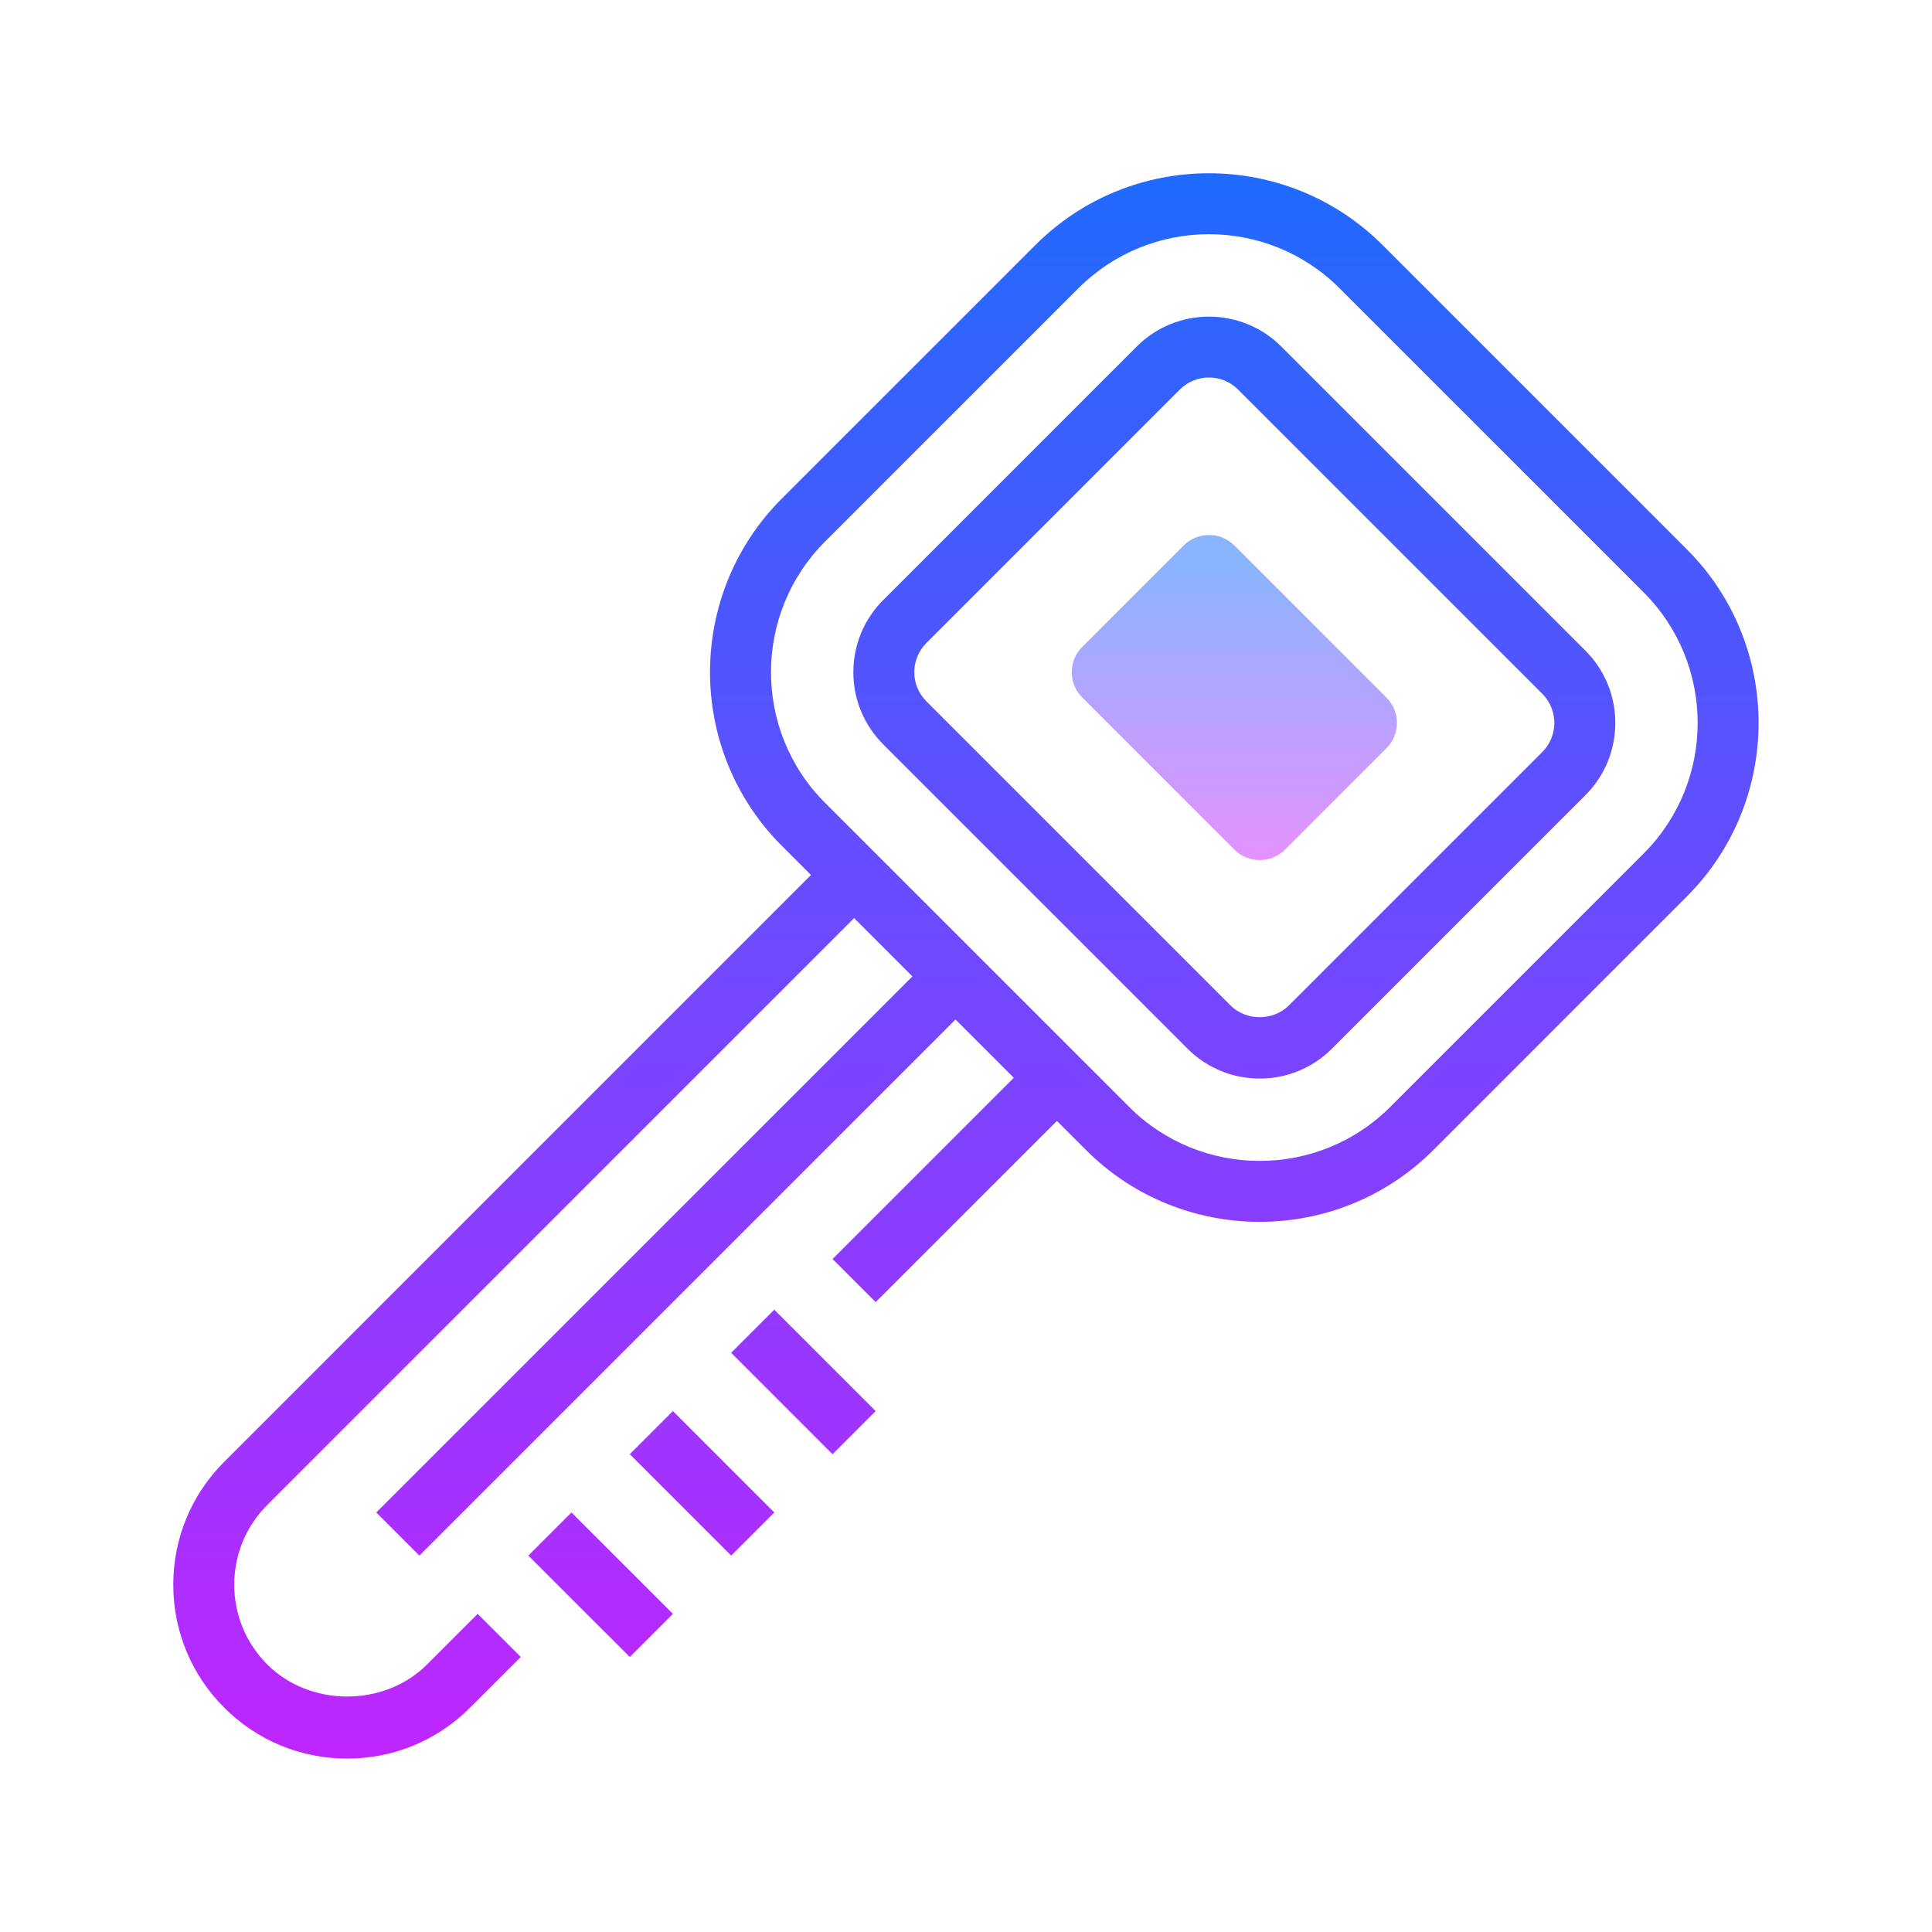
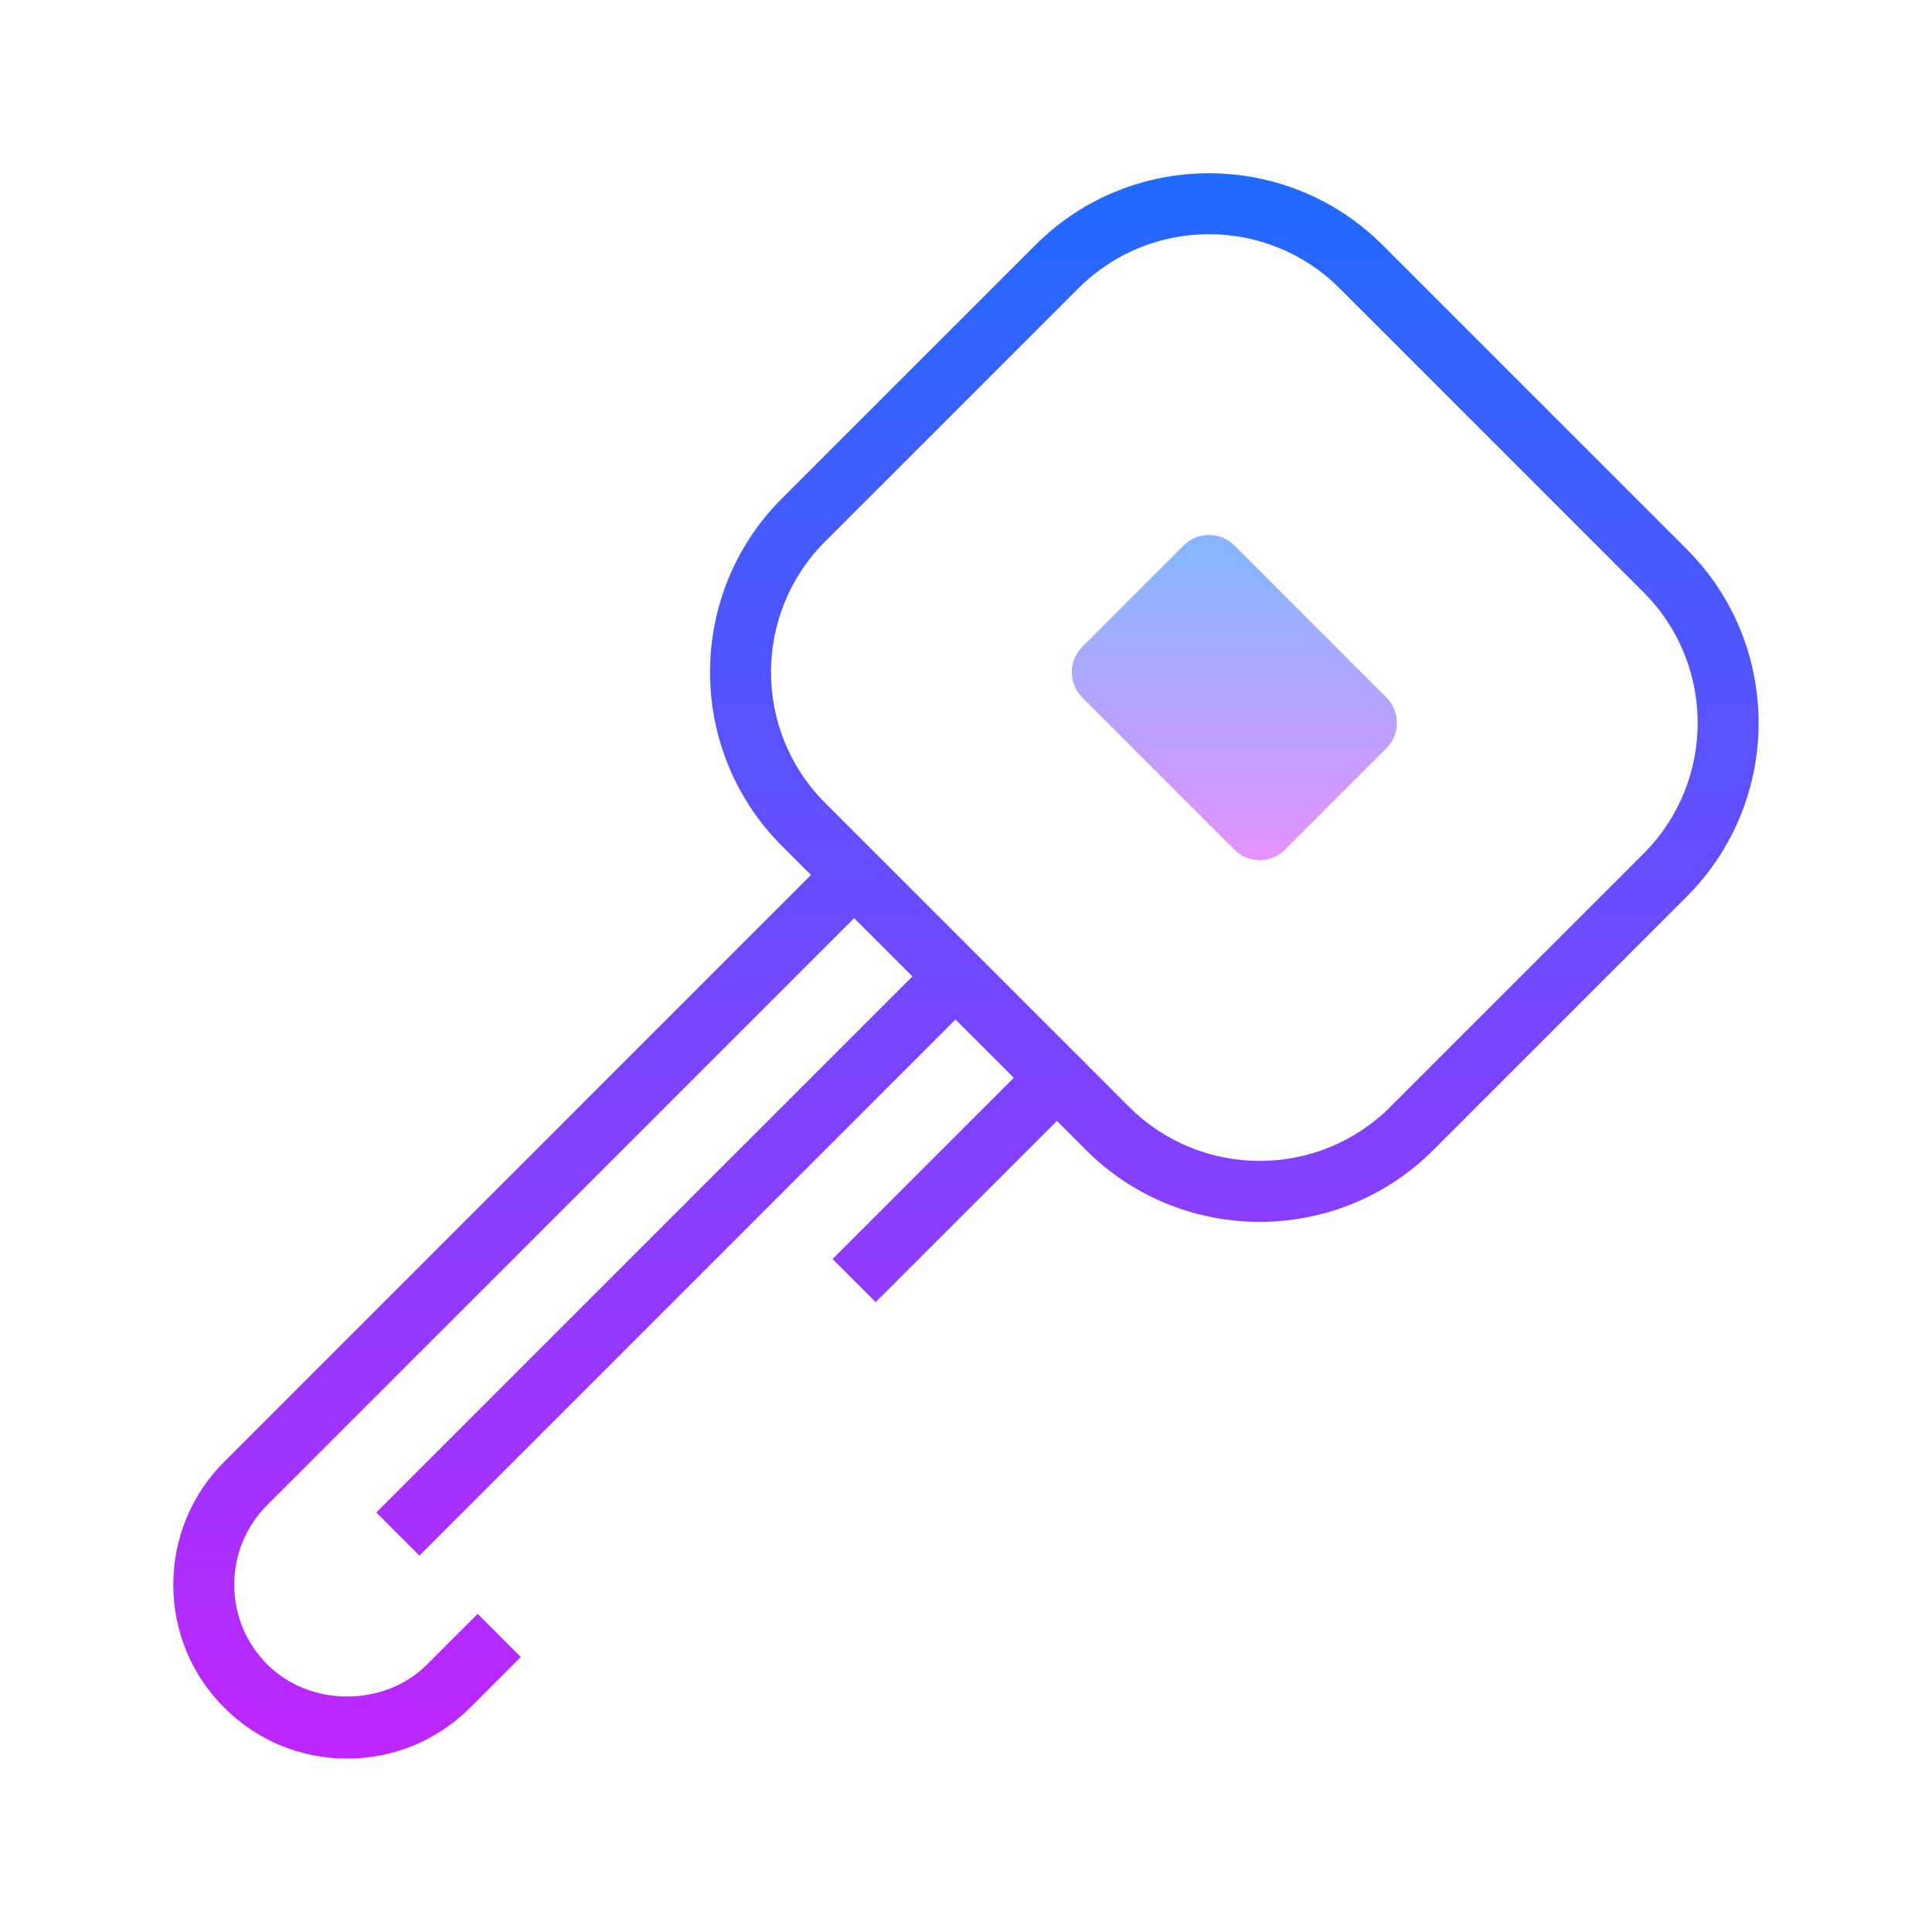
<svg xmlns="http://www.w3.org/2000/svg" viewBox="0 0 171 171">
  <defs>
    <linearGradient x1="53.488" y1="10.682" x2="53.488" y2="162.688" gradientUnits="userSpaceOnUse" id="color-1">
      <stop offset="0" stop-color="#1a6dff" />
      <stop offset="1" stop-color="#c822ff" />
    </linearGradient>
    <linearGradient x1="62.372" y1="10.682" x2="62.372" y2="162.688" gradientUnits="userSpaceOnUse" id="color-2">
      <stop offset="0" stop-color="#1a6dff" />
      <stop offset="1" stop-color="#c822ff" />
    </linearGradient>
    <linearGradient x1="71.256" y1="10.682" x2="71.256" y2="162.688" gradientUnits="userSpaceOnUse" id="color-3">
      <stop offset="0" stop-color="#1a6dff" />
      <stop offset="1" stop-color="#c822ff" />
    </linearGradient>
    <linearGradient x1="85.5" y1="10.682" x2="85.5" y2="162.688" gradientUnits="userSpaceOnUse" id="color-4">
      <stop offset="0" stop-color="#1a6dff" />
      <stop offset="1" stop-color="#c822ff" />
    </linearGradient>
    <linearGradient x1="109.015" y1="10.682" x2="109.015" y2="162.688" gradientUnits="userSpaceOnUse" id="color-5">
      <stop offset="0" stop-color="#1a6dff" />
      <stop offset="1" stop-color="#c822ff" />
    </linearGradient>
    <linearGradient x1="109.021" y1="50.092" x2="109.021" y2="76.221" gradientUnits="userSpaceOnUse" id="color-6">
      <stop offset="0" stop-color="#8ab4ff" />
      <stop offset="1" stop-color="#e492ff" />
    </linearGradient>
  </defs>
  <g transform="translate(-0.86,-0.86) scale(1.01,1.01)">
    <g fill="none" fill-rule="nonzero" stroke="none" stroke-width="1" stroke-linecap="butt" stroke-linejoin="miter" stroke-miterlimit="10" stroke-dasharray="" stroke-dashoffset="0" font-family="none" font-weight="none" font-size="none" text-anchor="none" style="mix-blend-mode: normal">
-       <path d="M0,171.997v-171.997h171.997v171.997z" fill="none" />
+       <path d="M0,171.997v-171.997h171.997z" fill="none" />
      <g>
-         <path d="M47.153,137.174l8.889,8.884l3.778,-3.778l-8.889,-8.884z" fill="url(#color-1)" />
-         <path d="M56.043,128.287l8.884,8.887l3.778,-3.778l-8.884,-8.887z" fill="url(#color-2)" />
-         <path d="M64.927,119.401l8.884,8.887l3.778,-3.778l-8.884,-8.887z" fill="url(#color-3)" />
        <path d="M148.671,48.986l-26.657,-26.657c-8.39,-8.387 -22.038,-8.398 -30.433,0l-22.214,22.211c-8.392,8.392 -8.392,22.043 0,30.435l2.554,2.554l-51.42,51.423c-2.878,2.878 -4.465,6.706 -4.465,10.773c0,4.069 1.587,7.898 4.465,10.773c2.875,2.878 6.704,4.465 10.773,4.465c4.067,0 7.895,-1.587 10.773,-4.465l4.443,-4.441l-3.778,-3.778l-4.443,4.441c-3.735,3.741 -10.255,3.735 -13.99,0c-1.868,-1.868 -2.899,-4.352 -2.899,-6.995c0,-2.64 1.031,-5.127 2.899,-6.995l51.42,-51.423l5.109,5.109l-46.982,46.98l3.778,3.778l46.98,-46.98l5.109,5.109l-15.882,15.879l3.778,3.778l15.882,-15.879l2.554,2.554c4.195,4.195 9.707,6.292 15.216,6.292c5.509,0 11.021,-2.097 15.216,-6.292l22.211,-22.214c8.392,-8.392 8.392,-22.046 0.003,-30.435zM144.893,75.641l-22.211,22.214c-6.308,6.308 -16.568,6.308 -22.879,0l-26.657,-26.657c-6.306,-6.306 -6.306,-16.571 0,-22.879l22.214,-22.211c3.155,-3.153 7.294,-4.732 11.436,-4.732c4.144,0 8.285,1.579 11.438,4.732l26.657,26.657c6.308,6.306 6.308,16.568 0.003,22.877z" fill="url(#color-4)" />
-         <path d="M113.13,31.216c-3.489,-3.487 -9.17,-3.492 -12.662,0l-22.211,22.211c-1.694,1.691 -2.624,3.941 -2.624,6.332c0,2.391 0.935,4.638 2.624,6.33l26.657,26.657c1.691,1.691 3.938,2.624 6.33,2.624c2.391,0 4.641,-0.932 6.332,-2.624l22.211,-22.211c3.492,-3.492 3.492,-9.173 0,-12.662zM136.006,66.754l-22.211,22.211c-1.365,1.365 -3.735,1.371 -5.106,0l-26.657,-26.657c-0.684,-0.684 -1.058,-1.59 -1.058,-2.552c0,-0.965 0.377,-1.87 1.058,-2.554l22.211,-22.211c0.705,-0.705 1.627,-1.058 2.554,-1.058c0.924,0 1.846,0.353 2.552,1.058l26.657,26.657c1.408,1.411 1.408,3.698 0,5.106z" fill="url(#color-5)" />
        <path d="M122.348,66.423l-8.884,8.884c-1.226,1.226 -3.217,1.226 -4.443,0l-13.327,-13.327c-1.226,-1.226 -1.226,-3.217 0,-4.443l8.884,-8.884c1.226,-1.226 3.217,-1.226 4.443,0l13.327,13.327c1.226,1.229 1.226,3.217 0,4.443z" fill="url(#color-6)" />
      </g>
    </g>
  </g>
</svg>